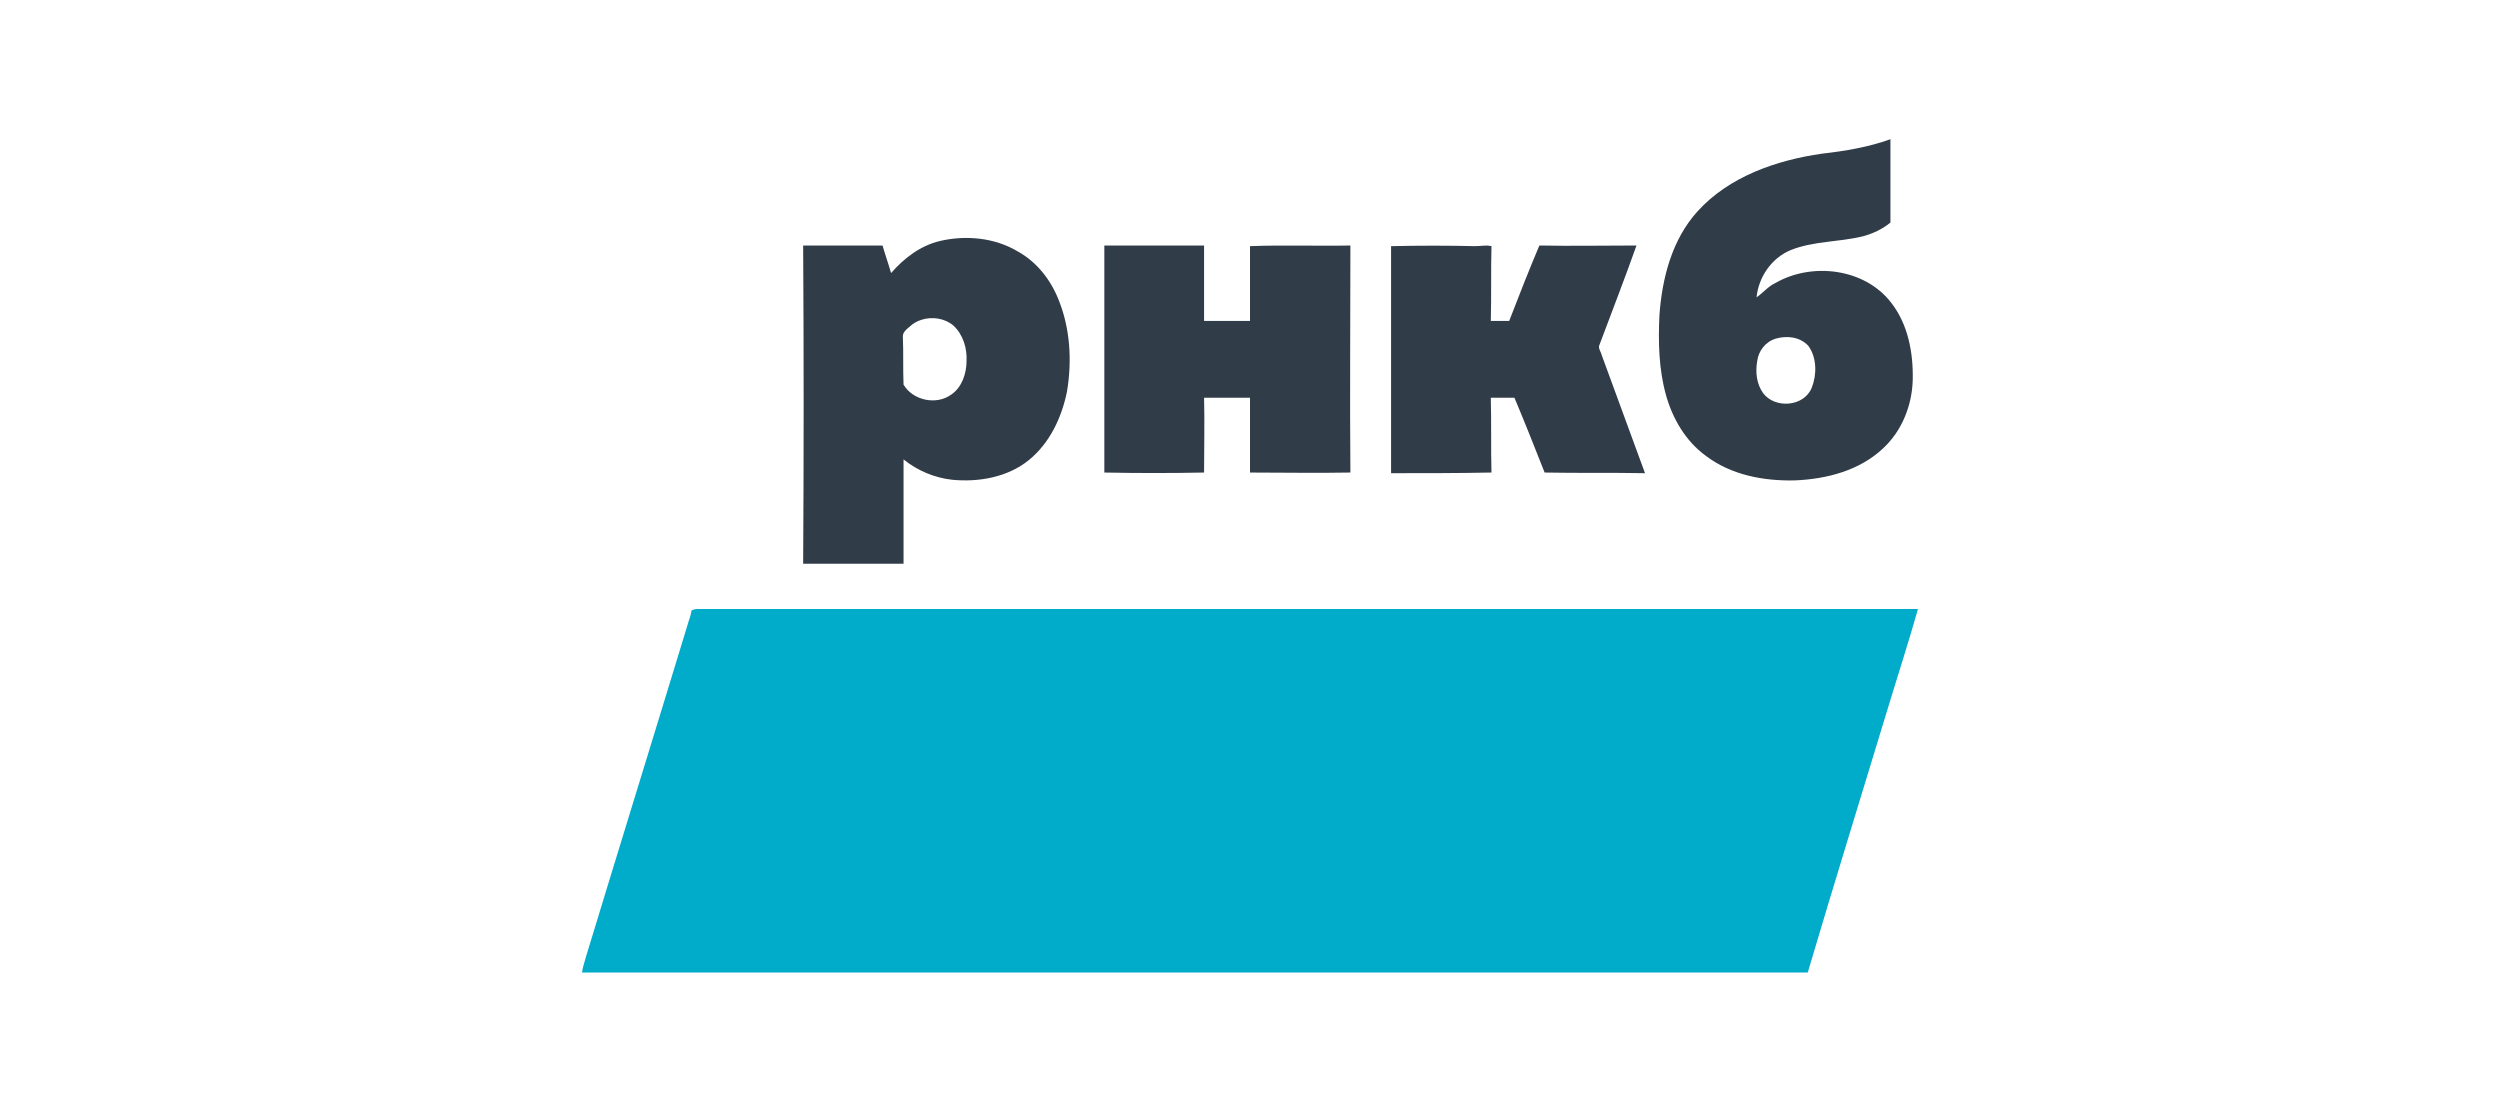
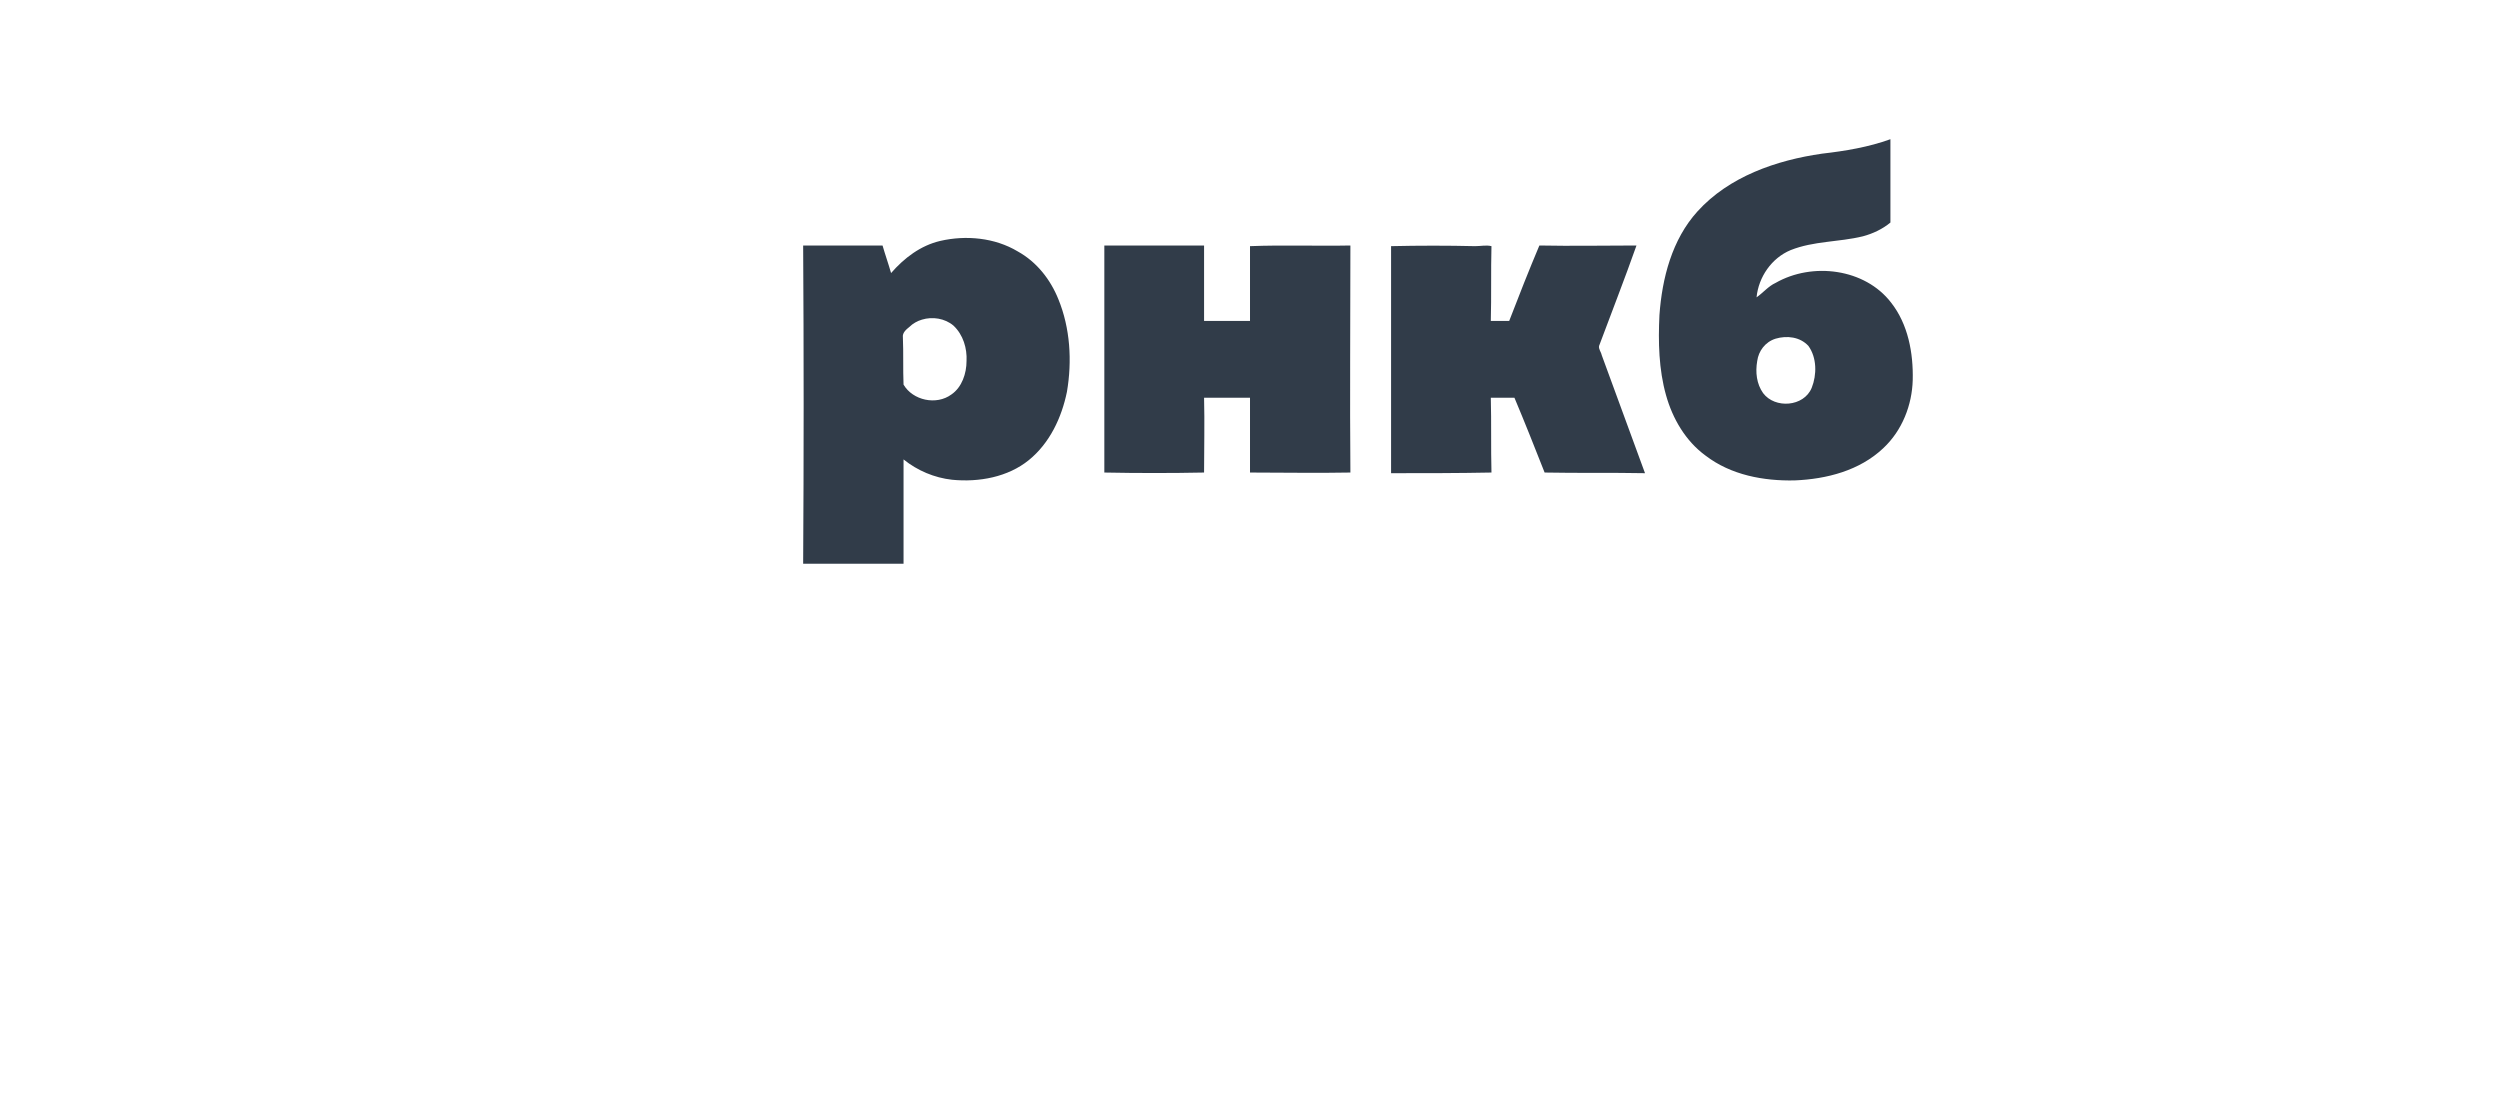
<svg xmlns="http://www.w3.org/2000/svg" xml:space="preserve" width="38.1mm" height="16.933mm" version="1.1" style="shape-rendering:geometricPrecision; text-rendering:geometricPrecision; image-rendering:optimizeQuality; fill-rule:evenodd; clip-rule:evenodd" viewBox="0 0 3810 1693">
  <defs>
    <style type="text/css">
   
    .fil2 {fill:none}
    .fil1 {fill:#01ABCA}
    .fil0 {fill:#313C49}
   
  </style>
  </defs>
  <g id="Layer_x0020_1">
    <g id="_2144630750352">
      <g>
        <path class="fil0" d="M2777 234c35,-4 71,-10 104,-22 0,42 0,84 0,127 -12,10 -27,17 -42,21 -37,9 -75,7 -110,21 -29,12 -49,41 -52,72 10,-7 18,-17 29,-22 56,-32 136,-22 176,30 26,33 34,77 33,118 -1,38 -16,77 -45,104 -36,34 -86,47 -135,49 -47,1 -97,-8 -136,-38 -30,-22 -50,-56 -60,-92 -11,-39 -12,-81 -10,-122 4,-56 19,-115 58,-158 48,-53 120,-78 190,-88zm-71 282l0 0c-16,5 -26,19 -28,34 -3,17 -1,35 9,49 18,24 62,21 74,-8 8,-20 8,-46 -5,-64 -13,-14 -33,-16 -50,-11zm-1273 -149l0 0c39,-9 83,-5 118,16 29,16 50,43 62,73 18,44 21,94 13,141 -8,39 -26,78 -58,104 -32,26 -76,34 -117,30 -27,-3 -53,-14 -74,-31 0,53 0,106 0,159 -51,0 -102,0 -153,0 1,-162 1,-323 0,-485 41,0 81,0 121,0 4,14 9,28 13,42 20,-23 45,-42 75,-49zm-28 120l0 0c-7,2 -14,6 -19,11 -5,4 -11,9 -10,16 1,24 0,48 1,72 14,24 50,32 73,15 16,-11 23,-32 23,-51 1,-19 -5,-40 -20,-54 -13,-11 -32,-14 -48,-9zm278 -113l0 0c51,0 101,0 152,0 0,38 0,77 0,115 24,0 47,0 70,0 0,-38 0,-76 0,-114 51,-2 102,0 153,-1 0,115 -1,231 0,346 -51,1 -102,0 -153,0 0,-38 0,-76 0,-114 -23,0 -46,0 -70,0 1,38 0,76 0,114 -50,1 -101,1 -152,0 0,-115 0,-231 0,-346zm437 1l0 0c43,-1 86,-1 128,0 9,0 17,-2 25,0 -1,38 0,76 -1,114 9,0 18,0 28,0 15,-39 30,-77 46,-115 49,1 99,0 148,0 -18,51 -38,102 -57,153 -1,5 3,9 4,14 22,60 44,120 66,180 -51,-1 -102,0 -153,-1 -15,-38 -30,-76 -46,-114 -12,0 -24,0 -36,0 1,38 0,76 1,114 -51,1 -102,1 -153,1 0,-116 0,-231 0,-346z" />
-         <path class="fil1" d="M1054 930c3,-1 5,-2 8,-2 621,0 1241,0 1861,0 -15,53 -32,105 -48,158 -40,132 -81,264 -120,396 -623,0 -1246,0 -1868,0 1,-9 4,-16 6,-24 52,-171 105,-342 157,-513 2,-5 3,-10 4,-15z" />
      </g>
    </g>
-     <rect class="fil2" width="3810" height="1693" />
  </g>
</svg>